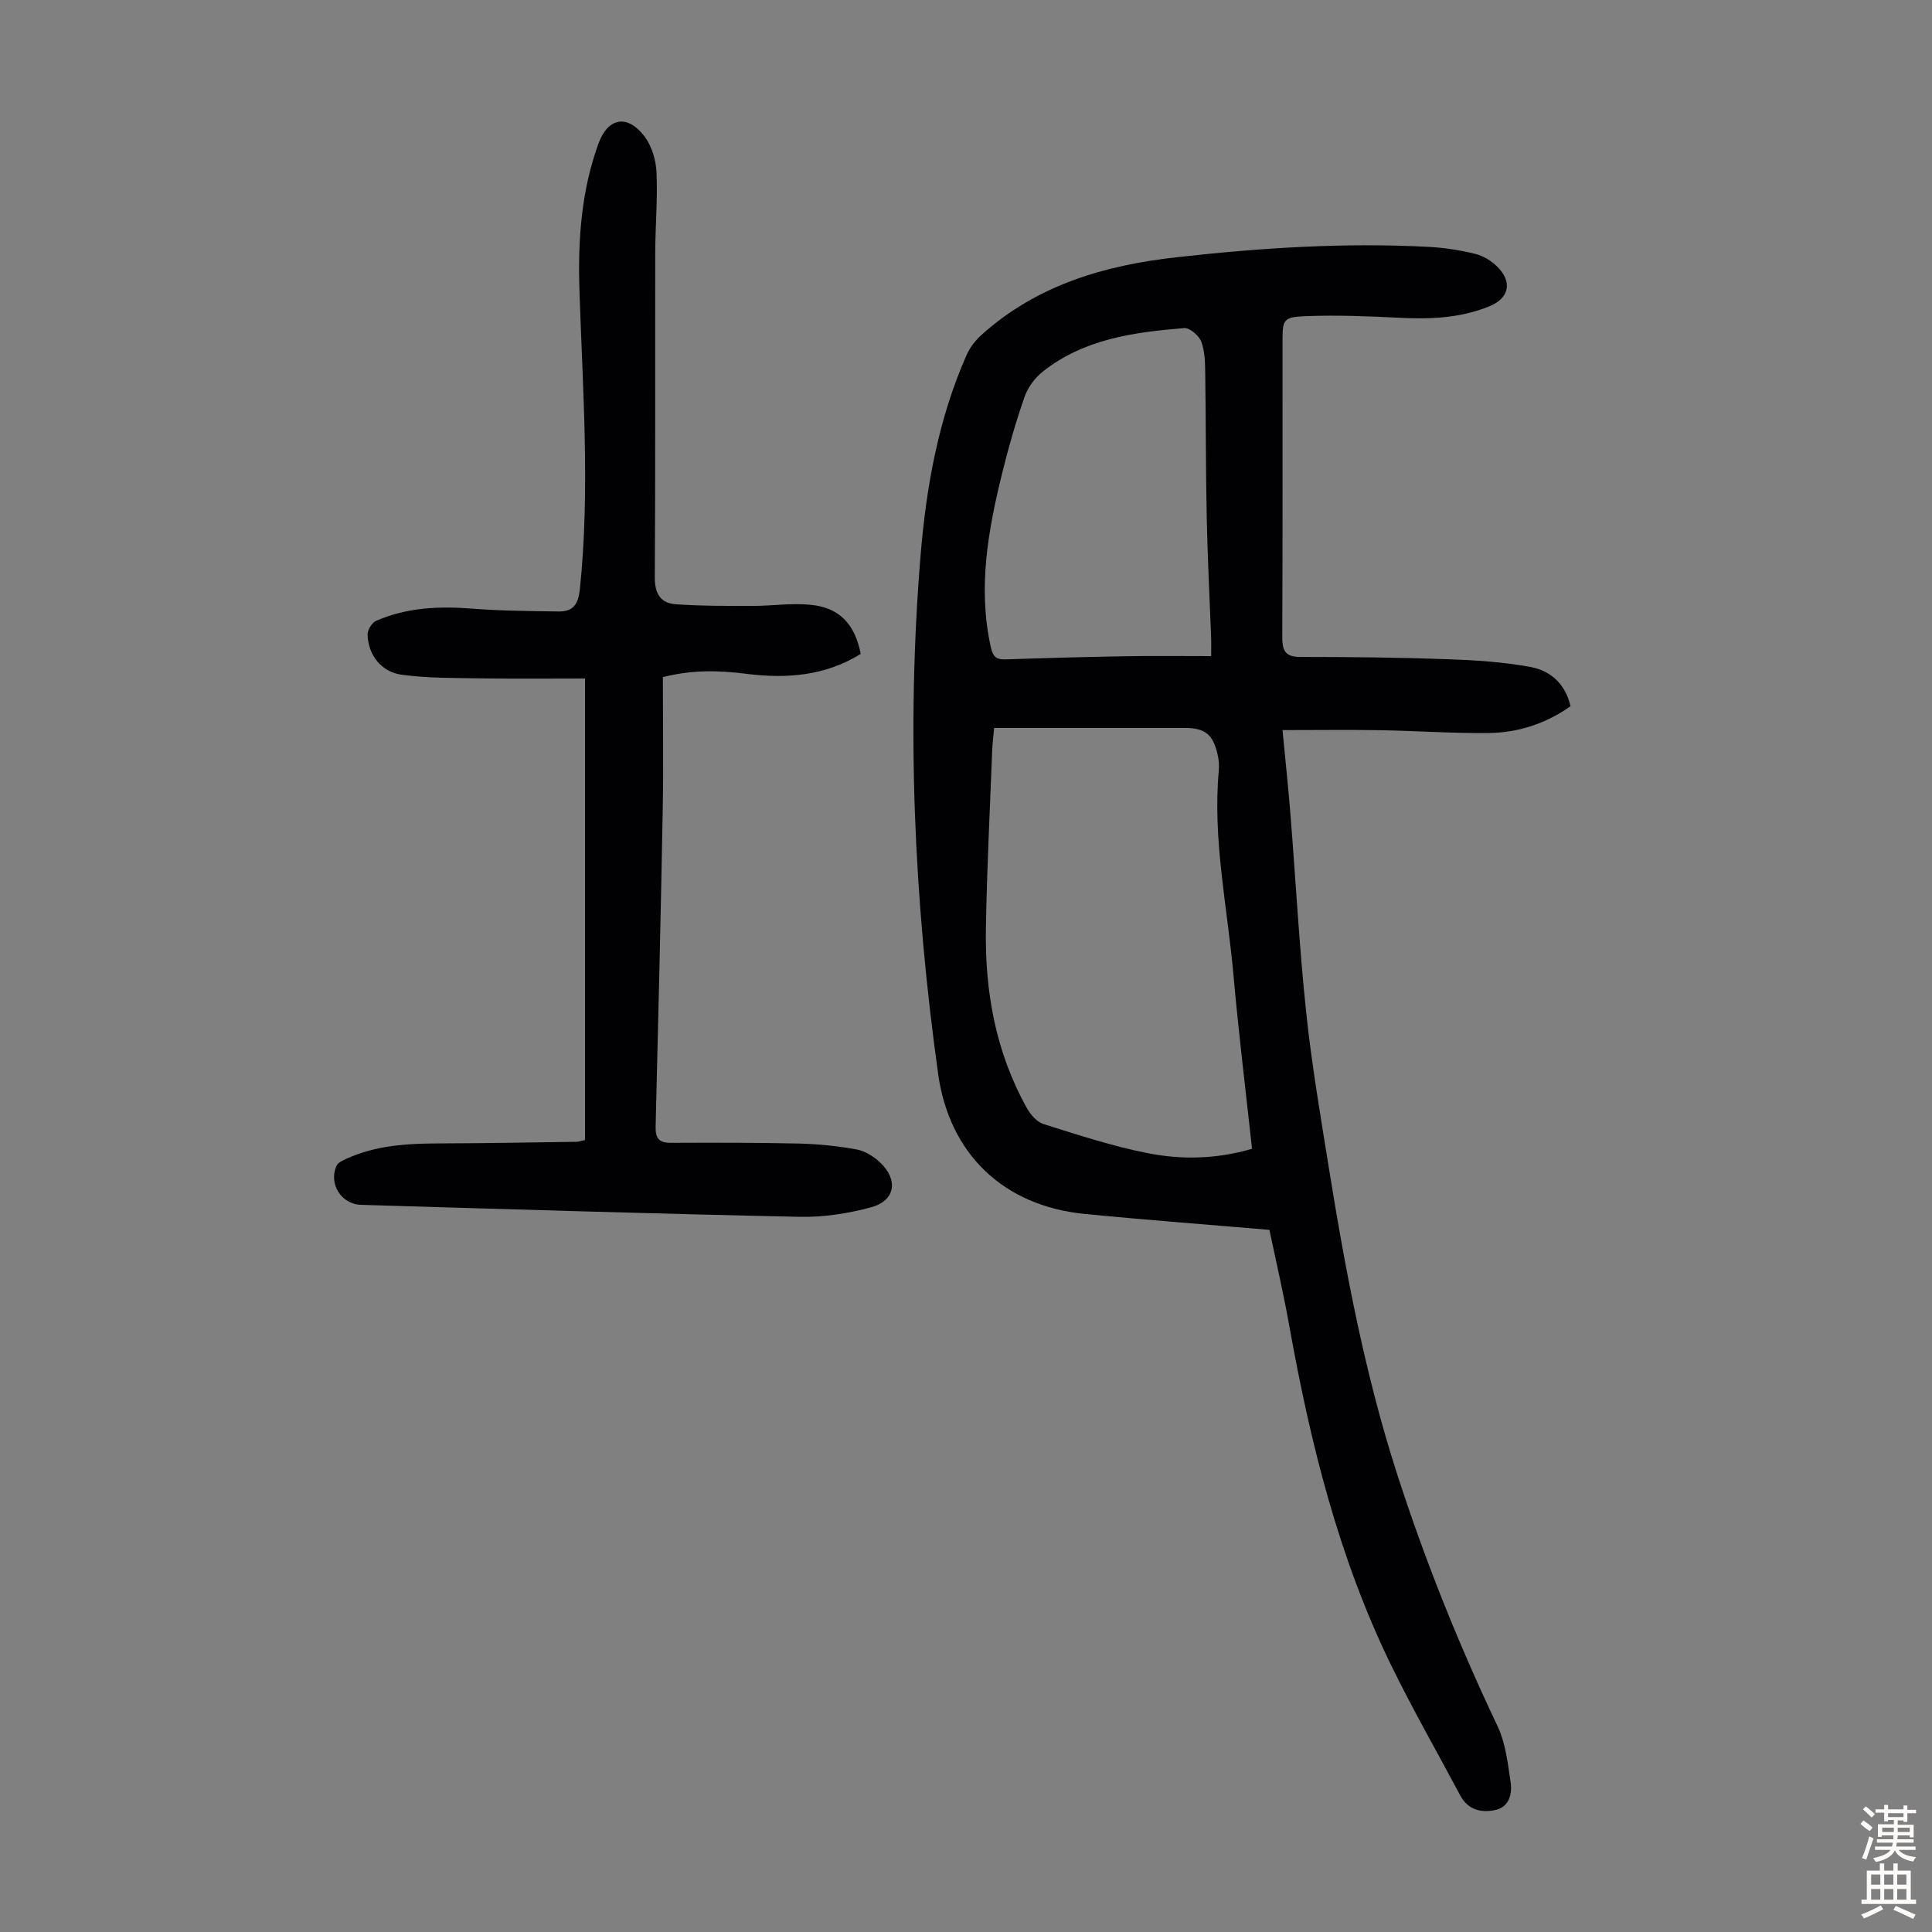
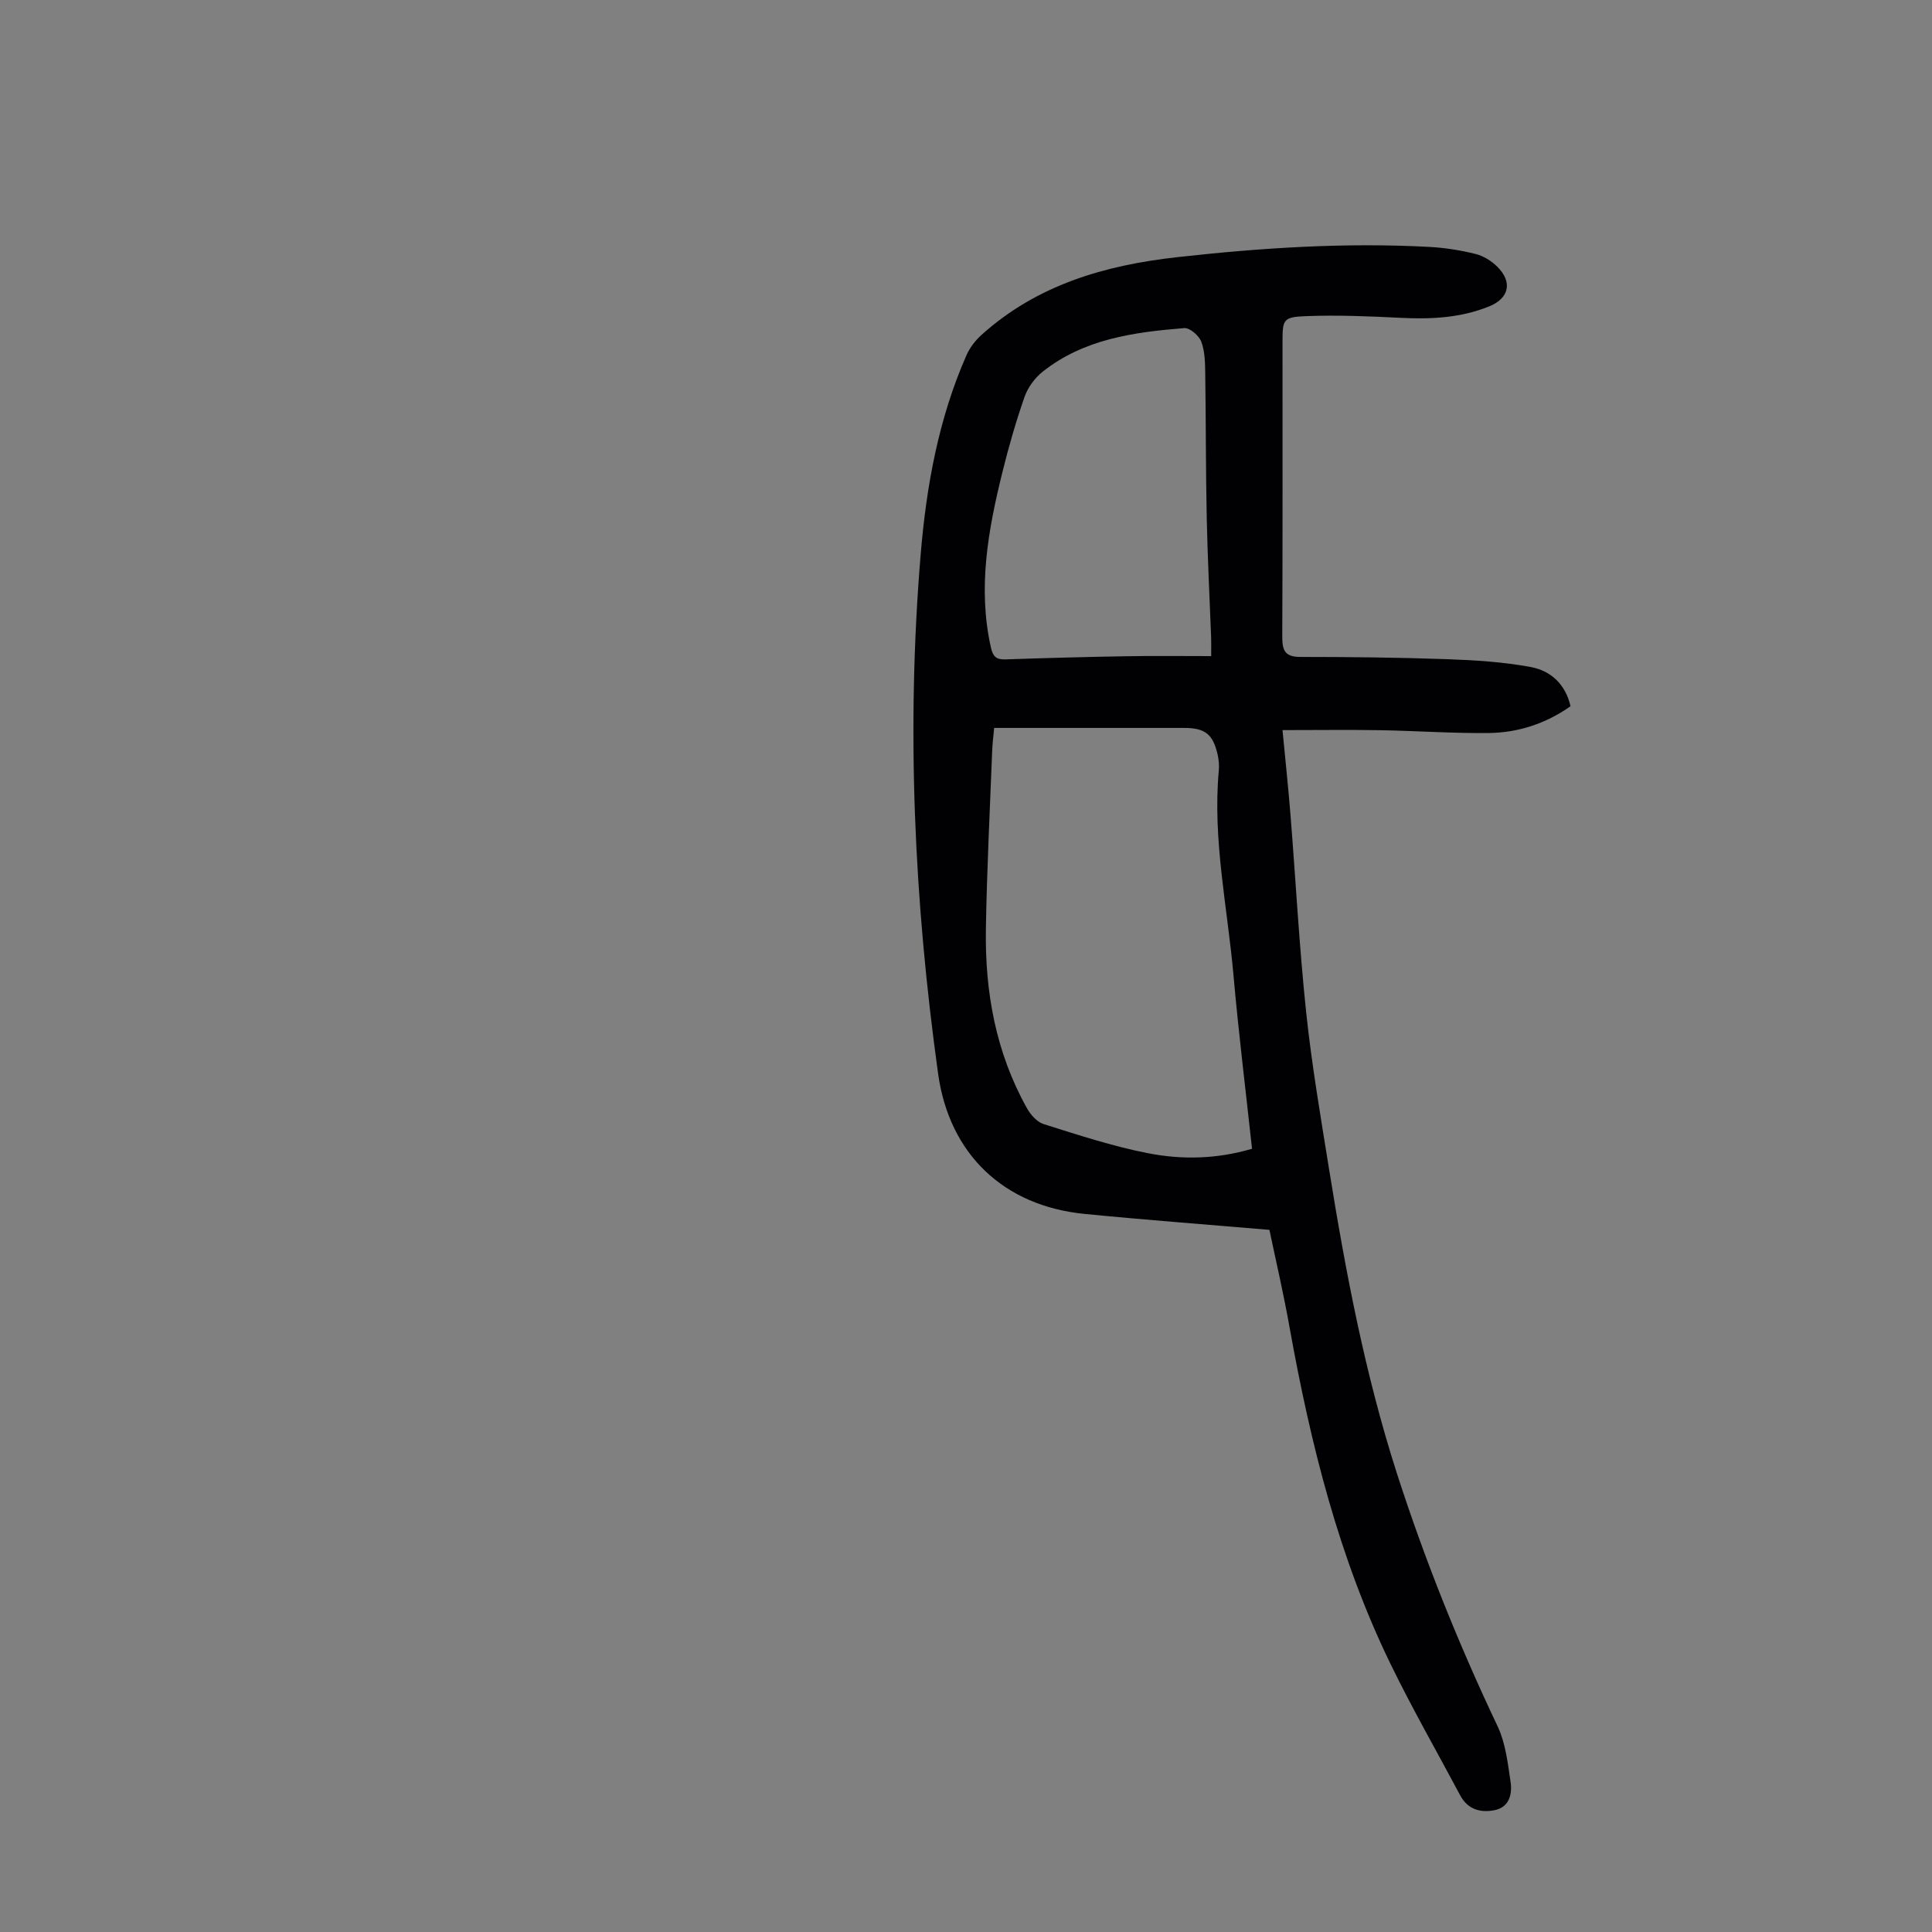
<svg xmlns="http://www.w3.org/2000/svg" enable-background="new 0 0 400 400" viewBox="0 0 400 400">
  <rect x="0" y="0" width="400" height="400" fill="#808080" stroke="none" />
  <path d="m262.82 254.63c-13.1-1.12-25.69-2.06-38.26-3.3-16.74-1.65-28.01-12.35-30.33-29.01-4.97-35.69-6.61-71.53-3.62-107.48 1.18-14.19 3.7-28.17 9.5-41.32.69-1.57 1.85-3.06 3.13-4.21 11.49-10.33 25.47-14.39 40.44-16.06 17.37-1.94 34.76-3.07 52.23-2.13 3.21.17 6.44.68 9.56 1.45 1.65.41 3.33 1.45 4.54 2.66 3.19 3.18 2.44 6.51-1.66 8.19-5.94 2.42-12.13 2.7-18.46 2.38-6.46-.33-12.96-.59-19.42-.35-4.86.19-4.94.67-4.94 5.45 0 20.26.04 40.52-.05 60.79-.01 2.8.4 4.32 3.7 4.32 10.16 0 20.33.11 30.49.47 5.77.2 11.6.57 17.26 1.62 4.08.76 7.19 3.51 8.23 8.12-5.09 3.58-10.8 5.47-16.91 5.54-7.48.09-14.97-.45-22.46-.58-6.57-.11-13.14-.02-20.26-.02.62 6.51 1.21 12.01 1.65 17.53 1.09 13.61 1.81 27.25 3.24 40.82 1.15 10.88 3 21.69 4.74 32.49 3.43 21.31 7.44 42.49 14.07 63.1 5.77 17.9 12.75 35.29 20.82 52.28 1.66 3.5 2.12 7.64 2.7 11.56.37 2.49-.26 5.22-3.28 5.83-2.88.59-5.57-.1-7.14-3.04-4.83-9.07-9.95-18-14.44-27.23-10.7-22-16.54-45.51-20.86-69.46-1.22-6.93-2.82-13.78-4.21-20.41zm-3.6-16.79c-1.32-12.18-2.79-24.04-3.84-35.93-1.25-14.11-4.35-28.09-3.04-42.38.1-1.1 0-2.25-.25-3.33-.97-4.22-2.62-5.49-6.93-5.49-11.86 0-23.71 0-35.57 0-1.19 0-2.38 0-3.76 0-.17 1.85-.36 3.28-.41 4.72-.47 12.29-1.1 24.58-1.3 36.87-.22 13.03 2.04 25.6 8.49 37.13.75 1.35 2.08 2.87 3.46 3.3 7.1 2.23 14.22 4.58 21.5 6.01 7 1.38 14.2 1.29 21.65-.9zm-8.46-102c0-1.93.03-2.92-.01-3.91-.31-8.27-.74-16.53-.91-24.8-.21-9.94-.16-19.88-.31-29.82-.03-2.21-.06-4.56-.82-6.57-.47-1.25-2.38-2.9-3.52-2.81-10.41.84-20.76 2.24-29.31 9.02-1.63 1.29-3.08 3.27-3.76 5.22-1.8 5.16-3.31 10.43-4.62 15.74-2.93 11.88-5.1 23.83-2.35 36.12.44 1.96 1.15 2.56 3.06 2.49 8.26-.29 16.53-.51 24.8-.65 5.8-.11 11.59-.03 17.75-.03z" fill="#010103" />
-   <path d="m178.2 135.39c-7.29 4.52-15.25 5.17-23.56 4.13-5.54-.7-11.09-.93-17.4.67 0 9.22.14 18.38-.03 27.53-.4 21.81-.92 43.63-1.47 65.44-.06 2.4.58 3.46 3.13 3.45 8.83-.04 17.65-.05 26.48.15 4 .09 8.02.5 11.95 1.21 1.75.31 3.57 1.44 4.9 2.69 3.84 3.62 3.17 7.91-1.8 9.28-4.76 1.3-9.85 2.09-14.77 1.99-30.3-.64-60.59-1.58-90.88-2.48-4.13-.12-6.77-4.43-5.06-8.11.31-.67 1.3-1.1 2.07-1.45 6.16-2.81 12.73-3.14 19.37-3.16 9.39-.03 18.78-.2 28.18-.33.54-.01 1.08-.22 1.81-.38 0-31.55 0-63.05 0-95.54-7.11 0-14.21.08-21.31-.03-5.57-.09-11.19-.01-16.68-.76-4.26-.59-6.9-4.16-7.03-8.26-.03-.97.88-2.5 1.75-2.88 6.4-2.82 13.15-3.07 20.05-2.53 5.88.46 11.8.49 17.71.58 3.08.05 4.12-1.47 4.46-4.74 2.12-20.59.57-41.14-.1-61.7-.34-10.35.35-20.57 3.93-30.42 1.95-5.36 5.96-6.18 9.52-1.52 1.51 1.98 2.38 4.87 2.5 7.4.26 5.57-.25 11.17-.26 16.76-.04 22.39.05 44.77-.09 67.15-.02 3.34 1.19 5.35 4.29 5.57 5.31.38 10.65.35 15.98.35 4.01 0 8.06-.64 12.01-.23 5.98.58 9.17 4.04 10.35 10.17z" fill="#010103" />
  <g fill="#fcfbfa">
-     <path d="m385.2 377.6.6-.7c.6.4 1.3.9 1.9 1.5l-.6.7c-.8-.5-1.4-1-1.9-1.5zm.3 7.1c.6-1.4 1.1-2.9 1.5-4.5.3.1.6.3.9.4-.5 1.4-1 2.9-1.5 4.4zm.2-10.1.6-.6c.7.5 1.3 1.1 1.9 1.6l-.7.7c-.6-.6-1.2-1.2-1.8-1.7zm8.4-.8h.8v.9h1.8v.7h-1.8v1.8h-.8v-.3h-1.2v.9h3.3v2.6h-.8v-.4h-2.5c0 .3 0 .6-.1.8h3.4v.7h-3.5c0 .3-.1.6-.1.8h4v.7h-3.5c.7.9 1.9 1.3 3.6 1.5-.2.2-.4.5-.6.9-1.9-.3-3.2-1.1-3.8-2.3-.5 1.1-1.8 2-3.9 2.4-.2-.3-.4-.5-.6-.8 1.9-.4 3.1-.9 3.6-1.7h-3.2v-.7h3.5c.1-.2.1-.5.2-.8h-3.3v-.7h3.4c0-.2 0-.5 0-.8h-2.4v.3h-.8v-2.6h3.3v-.9h-1.2v.3h-.8v-1.8h-1.8v-.7h1.8v-.9h.8v.9h3.2zm-4.4 5.5h2.4c0-.3 0-.6 0-.9h-2.4zm1.2-3.1h3.2v-.8h-3.2zm4.4 2.2h-2.4v.9h2.5v-.9z" />
-     <path d="m389.2 385.8h.9v1.5h1.9v-1.5h.9v1.5h2.7v6h1.1v.9h-11.3v-.9h1.1v-6h2.7zm.2 8.7.5.8c-1.2.6-2.5 1.3-4 1.9-.2-.3-.3-.6-.6-.8 1.6-.6 3-1.3 4.1-1.9zm-2-4.3h1.9v-2.1h-1.9zm0 3.1h1.9v-2.2h-1.9zm2.7-3.1h1.9v-2.1h-1.9zm0 3.1h1.9v-2.2h-1.9zm2.4 1.3c1.4.6 2.7 1.2 4.1 1.8l-.5.9c-1.5-.7-2.8-1.4-4.1-1.9zm2.2-6.5h-1.9v2.1h1.9zm-1.9 5.2h1.9v-2.2h-1.9z" />
-   </g>
+     </g>
</svg>